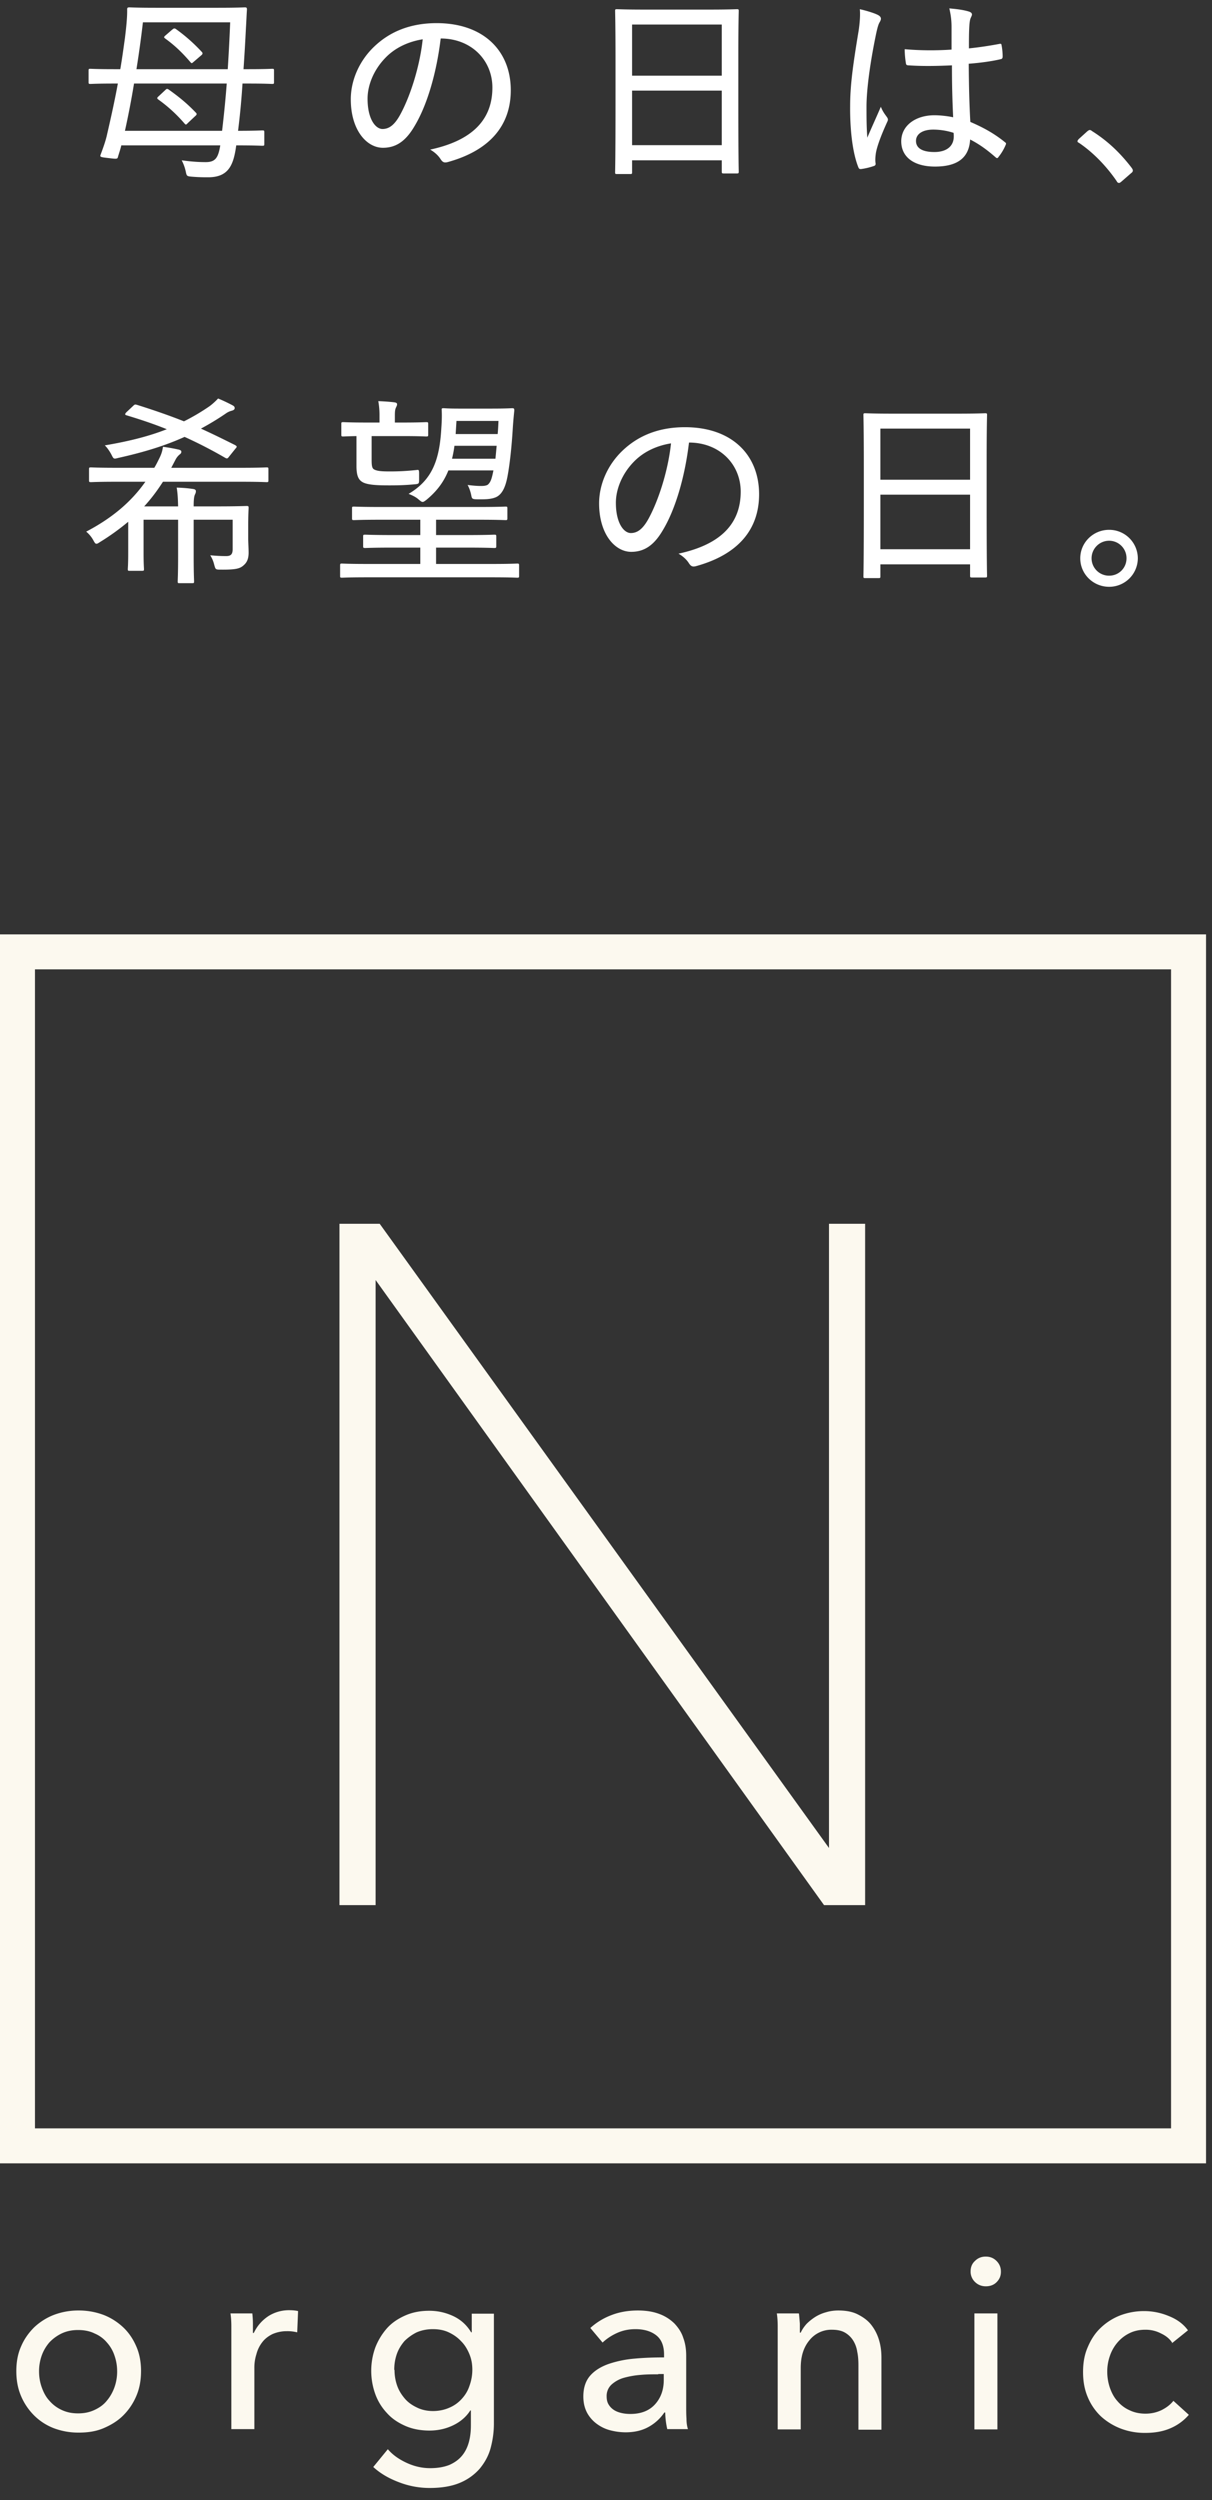
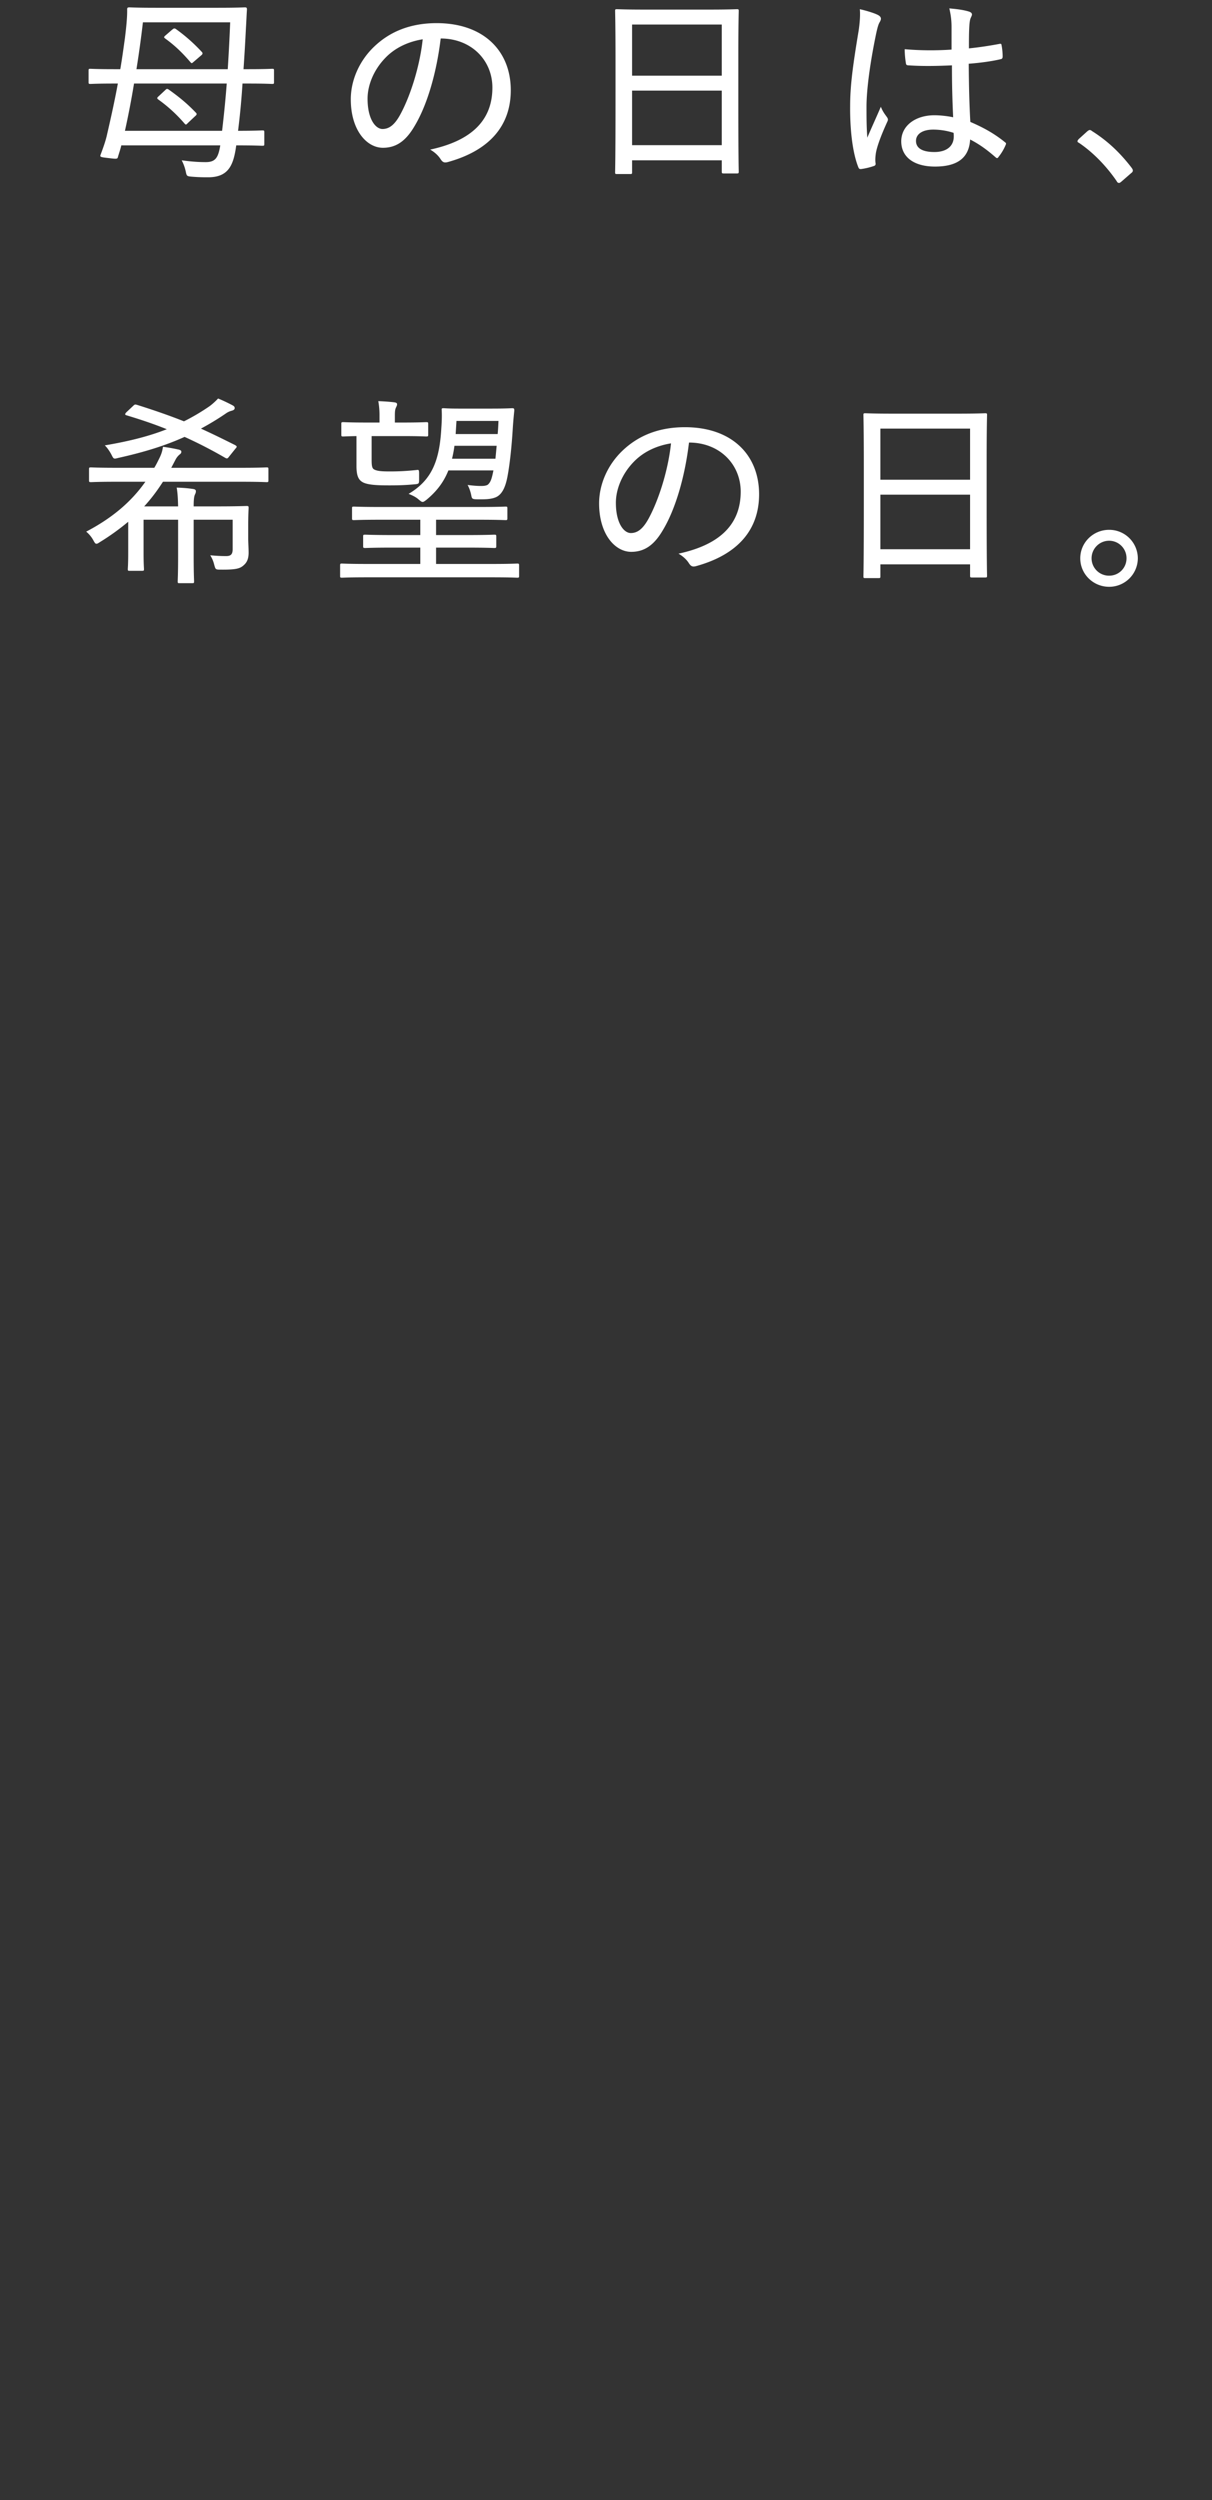
<svg xmlns="http://www.w3.org/2000/svg" width="96" height="198" viewBox="0 0 96 198" fill="none">
  <rect x="0" y="0" width="96" height="198" fill="#333333" stroke="none" />
  <g clip-path="url(#clip0_2399_221)" fill="#FCF9EF">
    <path d="M0 171.327h95.527V74H0v97.327zM2.77 76.77h89.987v91.788H2.77V76.77z" />
-     <path d="M65.663 146.355L30.258 97.172l-.184-.254h-3.185v53.961h2.862v-49.506l35.52 49.506h3.254v-53.96h-2.862v49.436zm-54.492 41.428c0 .715-.115 1.362-.37 1.962-.253.6-.6 1.108-1.038 1.546-.438.439-.97.762-1.57 1.016-.6.253-1.245.346-1.961.346a5.497 5.497 0 01-1.962-.346 4.49 4.49 0 01-1.57-1.016 4.792 4.792 0 01-1.038-1.546c-.254-.6-.369-1.247-.369-1.962 0-.715.115-1.362.37-1.939.253-.6.6-1.084 1.038-1.523.438-.415.97-.762 1.57-.992a5.473 5.473 0 011.961-.347 5.57 5.57 0 011.962.347c.6.23 1.13.577 1.57.992.438.415.784.923 1.038 1.523.254.577.37 1.247.37 1.939zm-1.892.023c0-.438-.07-.854-.208-1.246a2.914 2.914 0 00-.6-1.039 2.528 2.528 0 00-.97-.715c-.369-.185-.807-.277-1.315-.277-.508 0-.923.092-1.316.277a3.295 3.295 0 00-.969.715c-.254.3-.462.646-.6 1.039a3.716 3.716 0 00-.208 1.246c0 .439.07.854.208 1.246.138.393.323.762.6 1.062.254.3.577.554.97.739.392.184.807.277 1.315.277.508 0 .923-.093 1.315-.277.393-.185.716-.416.97-.739.254-.3.461-.669.6-1.062.138-.392.208-.807.208-1.246zm9.046-3.554c0-.393-.023-.739-.07-1.039h1.732c.023.231.046.508.046.808v.739h.07c.253-.531.622-.97 1.13-1.316a3.037 3.037 0 011.662-.485c.277 0 .53.023.715.07l-.069 1.684a3.172 3.172 0 00-.83-.092 2.81 2.81 0 00-1.132.231c-.323.161-.6.369-.808.646a2.59 2.59 0 00-.461.946 3.484 3.484 0 00-.162 1.108v4.824h-1.823v-8.147m12.395 9.739c.392.462.9.808 1.5 1.085.6.277 1.223.416 1.846.416.624 0 1.108-.093 1.524-.254.415-.185.738-.416.992-.716s.439-.669.554-1.085c.115-.415.162-.854.162-1.338v-1.177h-.047c-.323.508-.784.9-1.361 1.177s-1.2.415-1.87.415c-.692 0-1.338-.115-1.915-.369s-1.062-.577-1.454-1.016a4.314 4.314 0 01-.924-1.5 5.447 5.447 0 010-3.692 5.078 5.078 0 01.924-1.524c.392-.438.877-.761 1.454-1.015.577-.254 1.2-.37 1.892-.37.67 0 1.293.139 1.893.416.6.277 1.084.715 1.43 1.292h.047v-1.477h1.754v8.701c0 .67-.093 1.316-.254 1.916-.162.623-.462 1.154-.854 1.639a4.24 4.24 0 01-1.57 1.131c-.646.276-1.453.415-2.4.415a6.688 6.688 0 01-2.4-.439c-.808-.3-1.5-.692-2.077-1.223l1.154-1.408zm.53-6.254c0 .415.07.831.208 1.223.139.392.347.715.6 1.015.254.301.578.531.97.716.37.185.808.277 1.27.277.46 0 .9-.092 1.269-.254.392-.162.715-.392.992-.692.277-.3.485-.624.623-1.039a3.76 3.76 0 00.231-1.269c0-.462-.07-.854-.23-1.247-.162-.392-.37-.738-.647-1.015-.277-.3-.6-.531-.992-.716-.393-.184-.808-.253-1.27-.253-.462 0-.9.092-1.27.253a3.726 3.726 0 00-.969.693c-.253.3-.461.623-.6 1.015a3.721 3.721 0 00-.207 1.247m21.37-1.201c0-.692-.208-1.2-.623-1.523-.415-.323-.97-.484-1.639-.484-.507 0-.992.092-1.454.3-.461.207-.83.461-1.154.761l-.969-1.154a5.184 5.184 0 011.662-1.015c.646-.254 1.361-.37 2.1-.37.67 0 1.223.093 1.708.277a3.35 3.35 0 011.2.762c.3.323.554.692.692 1.131.162.438.231.9.231 1.408v4.016c0 .323 0 .646.023.969 0 .346.047.623.116.831h-1.639a6.413 6.413 0 01-.161-1.316h-.07a3.58 3.58 0 01-1.27 1.154c-.507.277-1.107.416-1.8.416a4.85 4.85 0 01-1.13-.139 3.078 3.078 0 01-1.085-.484 2.69 2.69 0 01-.808-.877c-.207-.37-.323-.808-.323-1.339 0-.692.185-1.246.554-1.662.37-.415.877-.715 1.477-.923a8.714 8.714 0 012.054-.415c.762-.07 1.523-.093 2.308-.093v-.254.023zm-.461 1.57c-.462 0-.924 0-1.408.046a7.004 7.004 0 00-1.316.231 2.46 2.46 0 00-.97.531 1.22 1.22 0 00-.392.923c0 .277.047.485.162.669.115.185.254.323.438.439.185.115.393.184.6.23.208.047.44.07.67.07.854 0 1.5-.254 1.962-.762.461-.508.692-1.154.692-1.916v-.484h-.438v.023zm11.148-4.801c.023.231.047.485.07.785v.715h.069c.115-.253.277-.484.461-.692a4.07 4.07 0 01.693-.554 3.19 3.19 0 01.854-.369c.3-.092.623-.139.97-.139.6 0 1.107.093 1.522.3.416.208.785.462 1.062.808.277.346.485.739.623 1.177.139.439.208.923.208 1.454v5.701h-1.823v-5.101c0-.369-.023-.738-.093-1.061a2.334 2.334 0 00-.323-.9 1.864 1.864 0 00-.646-.624c-.277-.161-.623-.23-1.039-.23a2.22 2.22 0 00-1.777.831c-.461.553-.692 1.269-.692 2.192v4.87H61.6v-8.147c0-.393-.023-.739-.069-1.039h1.731l.023.023zm15.995-3.323c0 .346-.116.6-.347.831-.23.23-.53.323-.854.323-.323 0-.623-.116-.854-.346a1.134 1.134 0 01-.346-.831c0-.346.115-.623.346-.831.23-.231.508-.346.854-.346s.623.115.854.346c.23.231.346.508.346.831m-.277 12.509H77.18v-9.186h1.823v9.186zm13.848-6.855c-.185-.3-.485-.554-.877-.738a2.611 2.611 0 00-1.247-.3c-.484 0-.9.092-1.27.277a2.929 2.929 0 00-.946.738 3.2 3.2 0 00-.6 1.062 3.718 3.718 0 00-.207 1.246c0 .439.069.854.207 1.27.139.392.324.761.6 1.061.254.3.578.554.947.716.37.184.808.277 1.27.277.46 0 .876-.093 1.269-.277.369-.185.692-.416.946-.739l1.223 1.108a3.954 3.954 0 01-1.454 1.062c-.577.253-1.246.369-1.985.369a5.32 5.32 0 01-1.962-.346 4.972 4.972 0 01-1.569-.97 4.458 4.458 0 01-1.039-1.523c-.254-.6-.369-1.246-.369-1.985 0-.738.115-1.385.37-1.962.253-.6.576-1.107 1.015-1.523a4.692 4.692 0 011.546-.992 5.35 5.35 0 011.939-.346 5.08 5.08 0 011.916.392c.646.254 1.154.623 1.523 1.131l-1.316 1.061.07-.069z" />
  </g>
  <path d="M12.584 7.608l.496-.464c.128-.128.16-.128.288-.048.832.592 1.472 1.12 2.144 1.824.048.048.064.08.064.112 0 .048-.032.096-.128.176l-.528.496c-.112.112-.16.16-.192.16s-.064-.032-.112-.08a11.612 11.612 0 00-2.08-1.904c-.064-.048-.08-.08-.08-.112s.032-.08.128-.16zm.56-4.832l.48-.416c.144-.112.176-.144.304-.064a13.383 13.383 0 012.048 1.808c.048.048.064.08.064.128s-.032.096-.112.16l-.56.48c-.096.08-.144.128-.176.128-.048 0-.064-.032-.112-.08-.656-.768-1.264-1.344-2-1.872C13.032 3 13 2.984 13 2.952c0-.048.048-.096.144-.176zm-3.808 3.84h-.224c-1.408 0-1.856.032-1.952.032-.128 0-.144-.016-.144-.144v-.912c0-.128.016-.144.144-.144.096 0 .544.032 1.952.032h.416c.144-.832.256-1.664.368-2.464.08-.656.192-1.616.176-2.256 0-.144.032-.176.176-.176.08 0 .624.032 2.176.032h4.768c1.568 0 2.112-.032 2.208-.032.128 0 .16.032.16.176-.032.48-.048.976-.08 1.456a157.82 157.82 0 01-.192 3.264h.336c1.392 0 1.856-.032 1.936-.032.128 0 .144.016.144.144v.912c0 .128-.016.144-.144.144-.08 0-.544-.032-1.936-.032h-.416a60.332 60.332 0 01-.352 3.744c1.344 0 1.84-.032 1.92-.032.144 0 .16.016.16.144v.928c0 .128-.016.144-.16.144-.08 0-.608-.032-2.064-.032-.208 1.52-.576 2.528-2.224 2.528-.336 0-.72 0-1.296-.048-.368-.032-.4-.048-.464-.336a3.497 3.497 0 00-.336-.96c.816.112 1.376.144 1.904.144.784 0 .992-.368 1.152-1.328h-7.84c-.064.288-.16.56-.256.88-.048.208-.064.208-.736.128-.672-.08-.72-.08-.64-.288.208-.56.4-1.088.512-1.616.288-1.248.592-2.608.848-4zm.56 3.744h7.696c.144-1.216.272-2.48.368-3.744h-7.344a67.392 67.392 0 01-.72 3.744zm8.336-8.592H11.32a85.627 85.627 0 01-.512 3.712h7.232c.08-1.248.144-2.496.192-3.712zm16.674 1.28c-.32 2.704-1.072 5.28-2.064 6.928-.688 1.184-1.456 1.728-2.512 1.728-1.28 0-2.544-1.392-2.544-3.84 0-1.504.672-3.04 1.84-4.16 1.248-1.2 2.88-1.872 4.96-1.872 3.712 0 5.872 2.192 5.872 5.312 0 2.768-1.632 4.768-5.008 5.696-.256.064-.384.016-.544-.224-.128-.208-.384-.512-.832-.768 2.976-.64 4.928-2.096 4.928-4.912 0-2.16-1.664-3.888-4.096-3.888zm-1.424.064c-1.2.192-2.224.704-2.96 1.472-.944.976-1.408 2.192-1.408 3.232 0 1.632.64 2.4 1.184 2.4.496 0 .928-.288 1.376-1.088.768-1.376 1.568-3.76 1.808-6.016zm16.44 10.672h-1.056c-.128 0-.144-.016-.144-.144 0-.112.032-.96.032-5.584V4.968c0-3.104-.032-4-.032-4.096 0-.128.016-.144.144-.144.112 0 .656.032 2.224.032h5.056c1.568 0 2.128-.032 2.224-.032.128 0 .144.016.144.144 0 .096-.032.992-.032 3.664v3.52c0 4.576.032 5.44.032 5.52 0 .144-.016.16-.144.16h-1.04c-.144 0-.16-.016-.16-.16v-.88h-7.104v.944c0 .128-.016.144-.144.144zm.144-2.288h7.104v-4.32h-7.104v4.32zm0-9.552v4.048h7.104V1.944h-7.104zm25.432 7.344a81.818 81.818 0 01-.096-4.112c-1.12.048-2.24.08-3.424 0-.144 0-.208-.032-.224-.176a7.275 7.275 0 01-.096-1.104c1.28.112 2.528.112 3.712.032V2.152c0-.512-.048-.928-.176-1.488.704.064 1.152.128 1.568.256.128.048.224.112.224.224 0 .08-.032.128-.08.24-.08.144-.112.416-.128.688-.032.56-.032 1.072-.032 1.76.8-.08 1.632-.208 2.4-.352.16-.032.176 0 .192.144.048.224.08.592.08.848 0 .128-.048.192-.128.208-.72.176-1.712.304-2.56.368.016 1.84.048 3.184.128 4.608 1.008.432 1.888.912 2.736 1.6.112.08.112.112.048.256a3.984 3.984 0 01-.56.928c-.064.112-.144.096-.224.016-.624-.544-1.232-1.008-2.016-1.408-.08 1.392-.928 2.144-2.784 2.144-1.664 0-2.672-.752-2.672-2s1.136-2.064 2.624-2.064c.464 0 1.04.064 1.488.16zm.032 1.232a5.313 5.313 0 00-1.616-.256c-.816 0-1.36.336-1.36.896s.48.88 1.456.88c.992 0 1.536-.48 1.536-1.232 0-.08 0-.192-.016-.288zM68.106.728c.496.112 1.2.32 1.472.48.24.144.24.304.112.528-.112.176-.176.416-.272.832-.496 2.352-.784 4.528-.784 5.872 0 .8 0 1.6.064 2.464.336-.8.688-1.552 1.072-2.448.16.4.32.592.48.816.112.16.096.24.016.4-.56 1.232-.832 2.048-.896 2.496-.048.352-.048.592-.016.768.016.112-.032.176-.128.208a5.304 5.304 0 01-.992.24c-.144.016-.192 0-.256-.16-.496-1.264-.656-3.2-.64-4.816 0-1.6.208-3.184.672-5.968.08-.544.144-1.184.096-1.712zm17.335 10.288l.672-.608c.096-.08.16-.112.208-.112.048 0 .112.032.192.096 1.168.736 2.176 1.664 3.12 2.896.08.112.096.16.096.224s-.032.128-.144.208l-.752.656c-.096.08-.144.112-.192.112-.064 0-.128-.016-.192-.144-.832-1.216-1.888-2.288-2.976-3.024-.096-.048-.128-.08-.128-.128s.016-.08.096-.176zM11.516 38.152H9.244c-1.456 0-1.952.032-2.032.032-.144 0-.16-.016-.16-.144v-.88c0-.128.016-.144.16-.144.08 0 .576.032 2.032.032h2.976c.16-.256.288-.528.432-.816.128-.272.208-.496.256-.848.464.064.816.128 1.184.208.16.032.272.08.272.176 0 .096-.032.144-.112.208a1.31 1.31 0 00-.352.432l-.336.64h5.52c1.456 0 1.936-.032 2.032-.032.128 0 .144.016.144.144v.88c0 .128-.016.144-.144.144-.096 0-.576-.032-2.032-.032h-6.176c-.464.72-.944 1.36-1.488 1.952h2.688c-.016-.608-.032-1.008-.112-1.488.496.016.896.048 1.312.112.128.016.208.08.208.16 0 .096-.016.16-.064.256-.08.16-.112.4-.112.96h1.84c1.536 0 2.272-.032 2.352-.032.144 0 .16.016.16.16 0 .08-.032.512-.032 1.456v.912c0 .384.032.8.032 1.168 0 .416-.096.736-.368.976-.288.272-.576.384-1.888.368-.384 0-.368-.032-.48-.432a2.406 2.406 0 00-.304-.704c.544.048.848.064 1.264.064.368 0 .512-.144.512-.544V41.16H15.34v2.928c0 1.296.032 1.856.032 1.952 0 .144-.016.144-.16.144h-.992c-.128 0-.144 0-.144-.144 0-.096.032-.656.032-1.952V41.16h-2.736v2.592c0 .96.032 1.216.032 1.312 0 .128-.016.144-.16.144h-.976c-.128 0-.144-.016-.144-.144 0-.096.032-.352.032-1.312V41.32a18.596 18.596 0 01-2.224 1.6c-.144.096-.224.144-.288.144-.096 0-.144-.08-.24-.256a2.348 2.348 0 00-.576-.704c1.952-1.024 3.504-2.272 4.688-3.952zm7.136-2.624l-.512.64c-.128.176-.176.16-.32.08a35.91 35.91 0 00-3.2-1.648c-1.488.672-3.152 1.2-5.248 1.664-.368.096-.368.096-.544-.256-.16-.304-.368-.592-.528-.736 1.984-.336 3.536-.736 4.912-1.28-.992-.4-2.032-.752-3.2-1.104-.064-.016-.096-.048-.096-.08 0-.048.032-.096.112-.176l.512-.48c.128-.128.16-.128.288-.096 1.376.432 2.576.848 3.744 1.312.672-.336 1.328-.72 1.984-1.168.208-.144.48-.384.72-.64a13.4 13.4 0 011.152.544c.144.08.16.144.16.224 0 .096-.096.16-.208.192a1.455 1.455 0 00-.512.24c-.656.448-1.296.832-1.952 1.184.88.4 1.76.832 2.72 1.312.064.048.112.08.112.112 0 .048-.032.096-.096.16zM38.94 45.72h-9.824c-1.456 0-1.952.032-2.032.032-.128 0-.144-.016-.144-.144v-.816c0-.144.016-.16.144-.16.08 0 .576.032 2.032.032h4.176v-1.296h-2.128c-1.6 0-2.144.032-2.24.032-.144 0-.16-.016-.16-.16v-.752c0-.128.016-.144.16-.144.096 0 .64.032 2.24.032h2.128V41.16H30.22c-1.584 0-2.096.032-2.192.032-.128 0-.144-.016-.144-.16v-.768c0-.128.016-.144.144-.144.096 0 .608.032 2.192.032h7.632c1.584 0 2.096-.032 2.192-.032.128 0 .144.016.144.144v.768c0 .144-.016.16-.144.16-.096 0-.608-.032-2.192-.032H34.54v1.216h2.384c1.6 0 2.144-.032 2.224-.032.144 0 .16.016.16.144v.752c0 .144-.016.16-.16.16-.08 0-.624-.032-2.224-.032H34.54v1.296h4.4c1.456 0 1.952-.032 2.032-.032.128 0 .144.016.144.16v.816c0 .128-.016.144-.144.144-.08 0-.576-.032-2.032-.032zm.144-8.464h-3.568c-.352.88-.88 1.616-1.728 2.32-.144.112-.24.176-.304.176-.096 0-.16-.064-.304-.176-.224-.208-.496-.336-.816-.464 1.872-1.104 2.448-2.672 2.592-5.184.048-.704.048-1.04.032-1.44-.016-.144.016-.16.144-.16.08 0 .352.032 1.248.032h2.528c1.184 0 1.584-.032 1.68-.032.128 0 .16.048.144.24-.032.288-.08.816-.112 1.296-.096 1.632-.256 2.96-.4 3.744-.144.832-.4 1.6-1.04 1.808-.416.144-.896.128-1.312.128-.432 0-.48-.032-.528-.256-.048-.272-.16-.64-.304-.88.384.048.736.08 1.04.08.144 0 .432 0 .576-.112.224-.208.304-.48.432-1.12zm.256-1.952h-3.344a8.978 8.978 0 01-.192 1.024h3.44l.096-1.024zm.144-1.968h-3.328l-.064 1.04h3.328c.032-.336.048-.688.064-1.04zm-10.416.128h.992v-.528a6.25 6.25 0 00-.096-1.168c.4.016.912.048 1.28.096.128.016.208.064.208.144 0 .112-.048.176-.096.288-.064.144-.08.304-.08.64v.528h.592c1.36 0 1.792-.032 1.888-.032.144 0 .16.016.16.144v.848c0 .128-.016.144-.16.144-.096 0-.528-.032-1.888-.032h-2.432v1.904c0 .496.048.672.224.752.256.128.672.144 1.232.144.72 0 1.312-.032 2.096-.112.192-.032.208-.016.208.336v.416c0 .32-.032.336-.24.368-.8.08-1.424.096-2.096.096-.8 0-1.648-.016-2.08-.224-.4-.192-.544-.56-.544-1.312v-2.368c-.704.016-.992.032-1.056.032-.128 0-.144-.016-.144-.144v-.848c0-.128.016-.144.144-.144.096 0 .544.032 1.888.032zm25.506 1.584c-.32 2.704-1.072 5.28-2.064 6.928-.688 1.184-1.456 1.728-2.512 1.728-1.28 0-2.544-1.392-2.544-3.84 0-1.504.672-3.04 1.84-4.16 1.248-1.2 2.88-1.872 4.96-1.872 3.712 0 5.872 2.192 5.872 5.312 0 2.768-1.632 4.768-5.008 5.696-.256.064-.384.016-.544-.224-.128-.208-.384-.512-.832-.768 2.976-.64 4.928-2.096 4.928-4.912 0-2.16-1.664-3.888-4.096-3.888zm-1.424.064c-1.2.192-2.224.704-2.96 1.472-.944.976-1.408 2.192-1.408 3.232 0 1.632.64 2.4 1.184 2.4.496 0 .928-.288 1.376-1.088.768-1.376 1.568-3.76 1.808-6.016zm16.44 10.672h-1.056c-.128 0-.144-.016-.144-.144 0-.112.032-.96.032-5.584v-3.088c0-3.104-.032-4-.032-4.096 0-.128.016-.144.144-.144.112 0 .656.032 2.224.032h5.056c1.568 0 2.128-.032 2.224-.032.128 0 .144.016.144.144 0 .096-.032.992-.032 3.664v3.52c0 4.576.032 5.44.032 5.52 0 .144-.016.16-.144.16h-1.04c-.144 0-.16-.016-.16-.16v-.88h-7.104v.944c0 .128-.016.144-.144.144zm.144-2.288h7.104v-4.32h-7.104v4.32zm0-9.552v4.048h7.104v-4.048h-7.104zm18.119 8.016a2.267 2.267 0 012.272 2.256 2.267 2.267 0 01-2.272 2.256c-1.264 0-2.288-1.008-2.288-2.256 0-1.248 1.024-2.256 2.288-2.256zm0 .864c-.768 0-1.392.624-1.392 1.392a1.38 1.38 0 001.392 1.376c.768 0 1.376-.608 1.376-1.376a1.38 1.38 0 00-1.376-1.392z" fill="#fff" />
  <defs>
    <clipPath id="clip0_2399_221">
-       <path fill="#fff" transform="translate(0 74)" d="M0 0h95.527v123.038H0z" />
+       <path fill="#fff" transform="translate(0 74)" d="M0 0h95.527H0z" />
    </clipPath>
  </defs>
</svg>